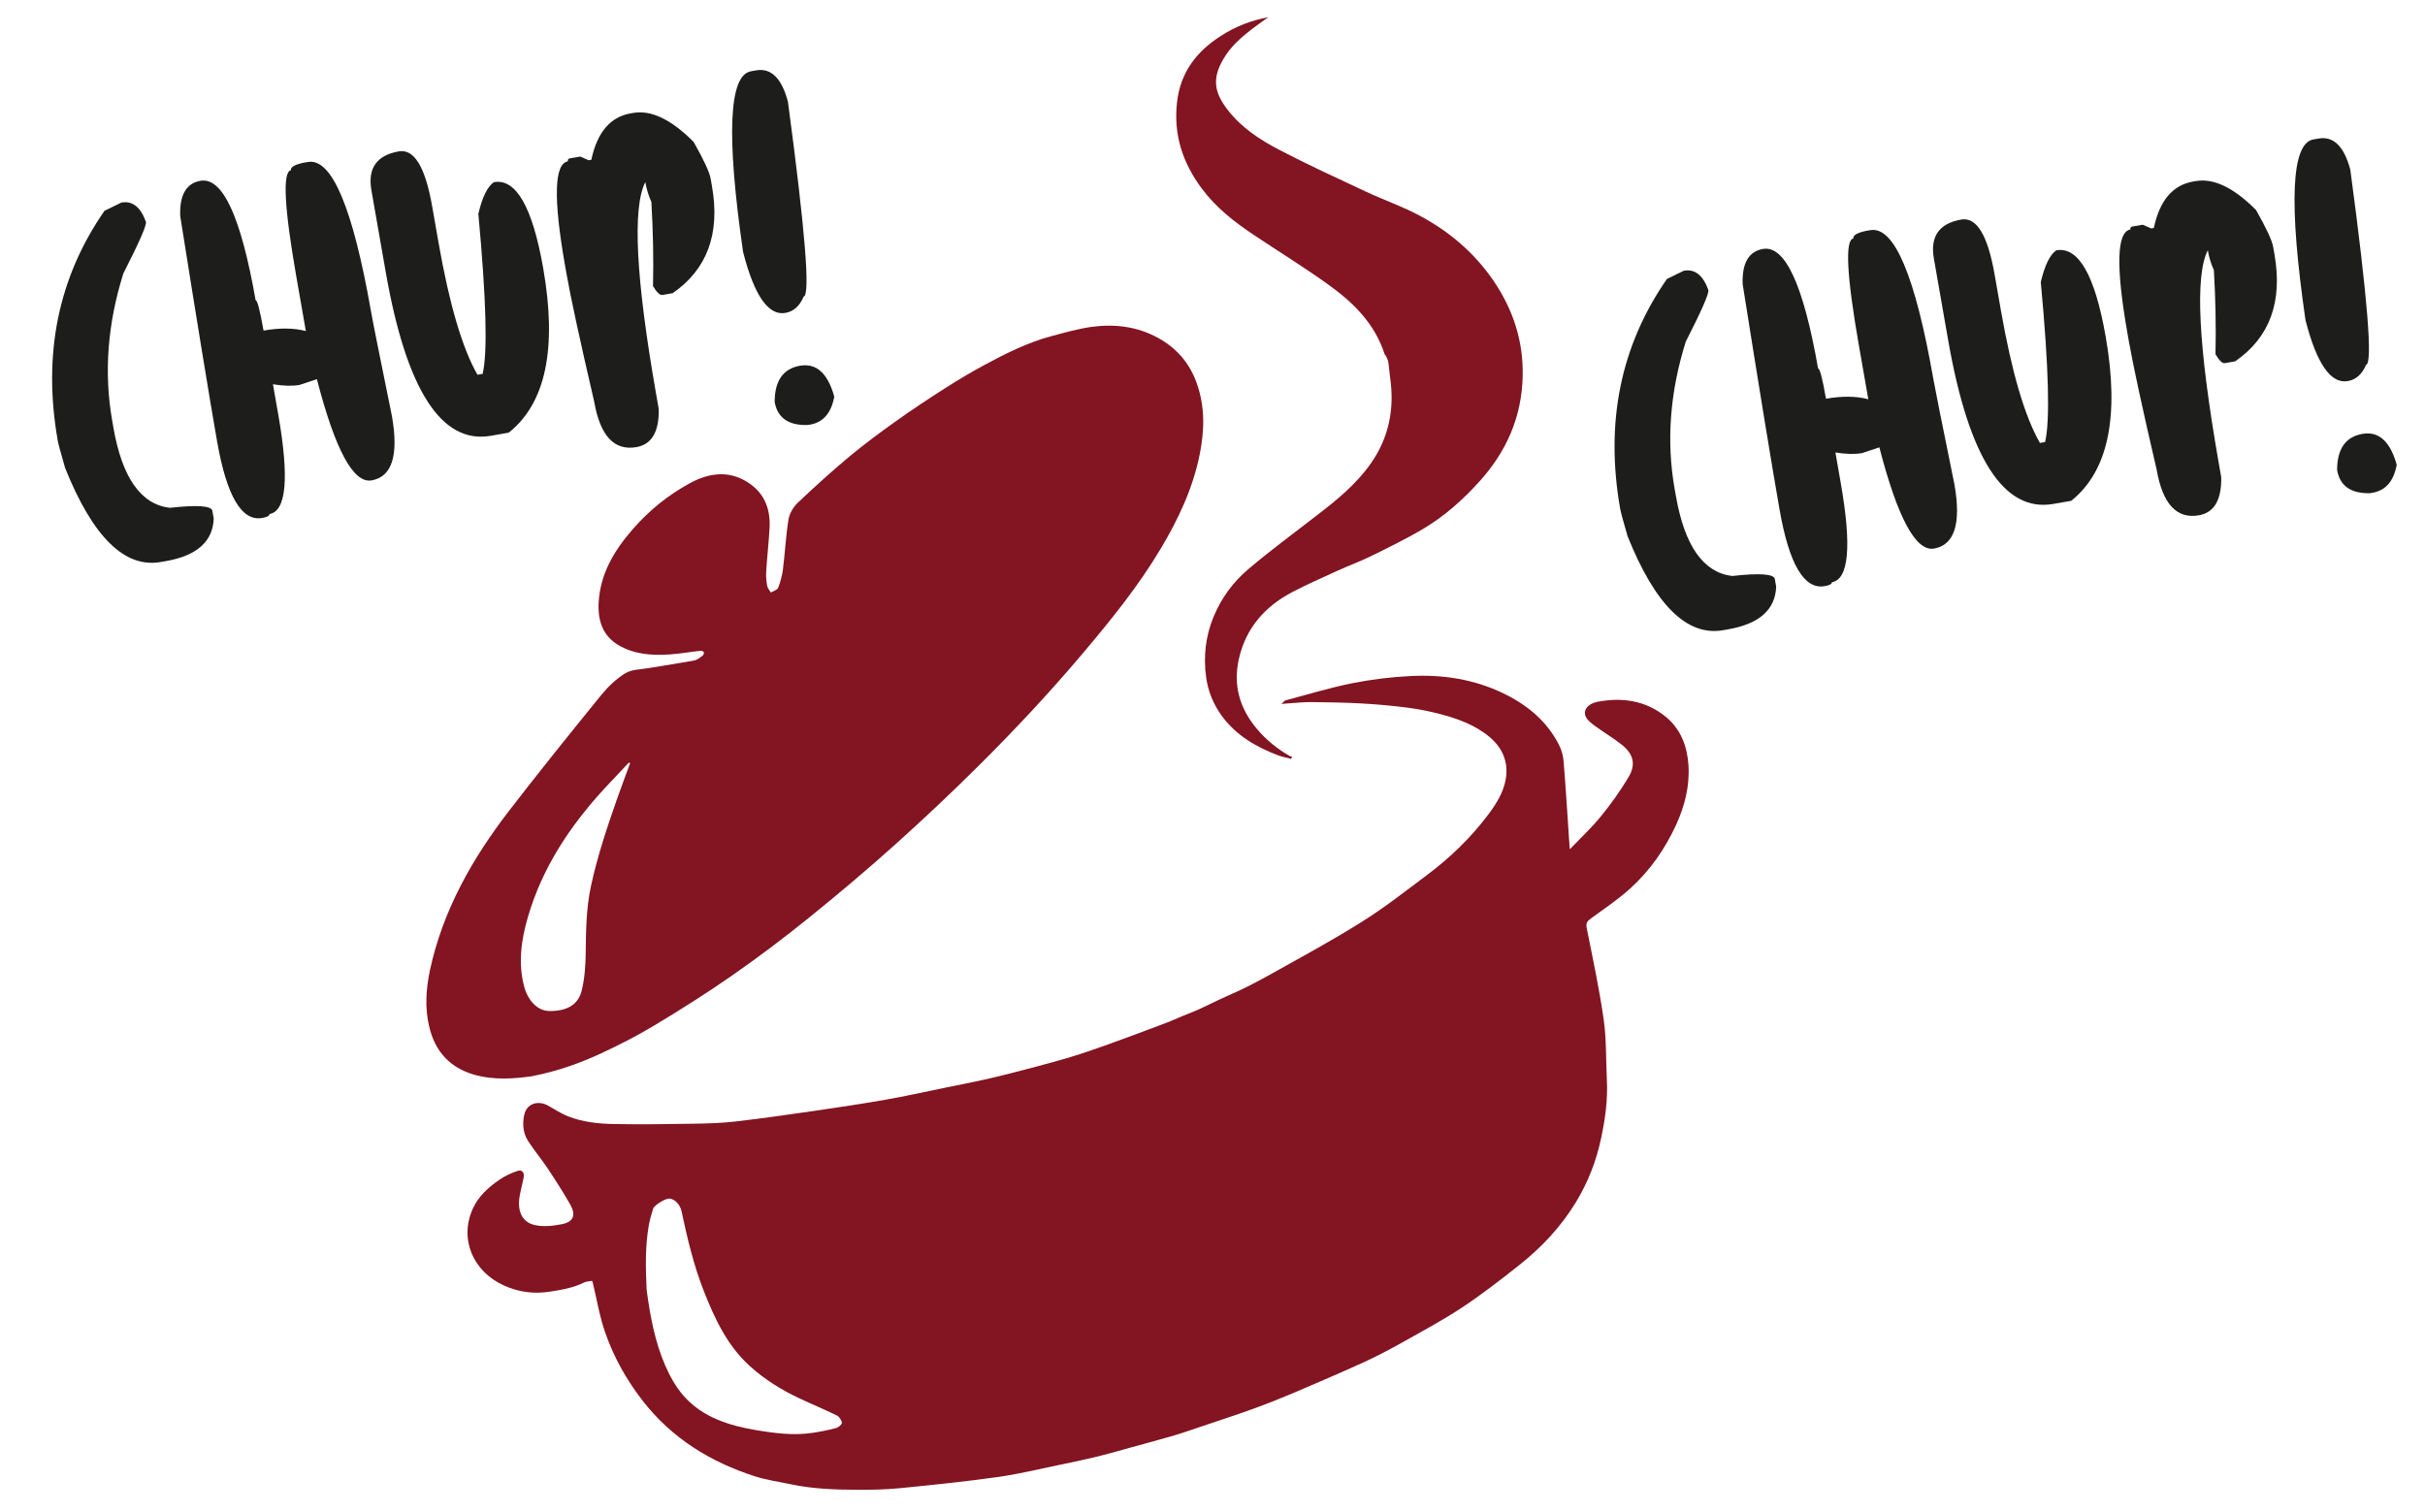
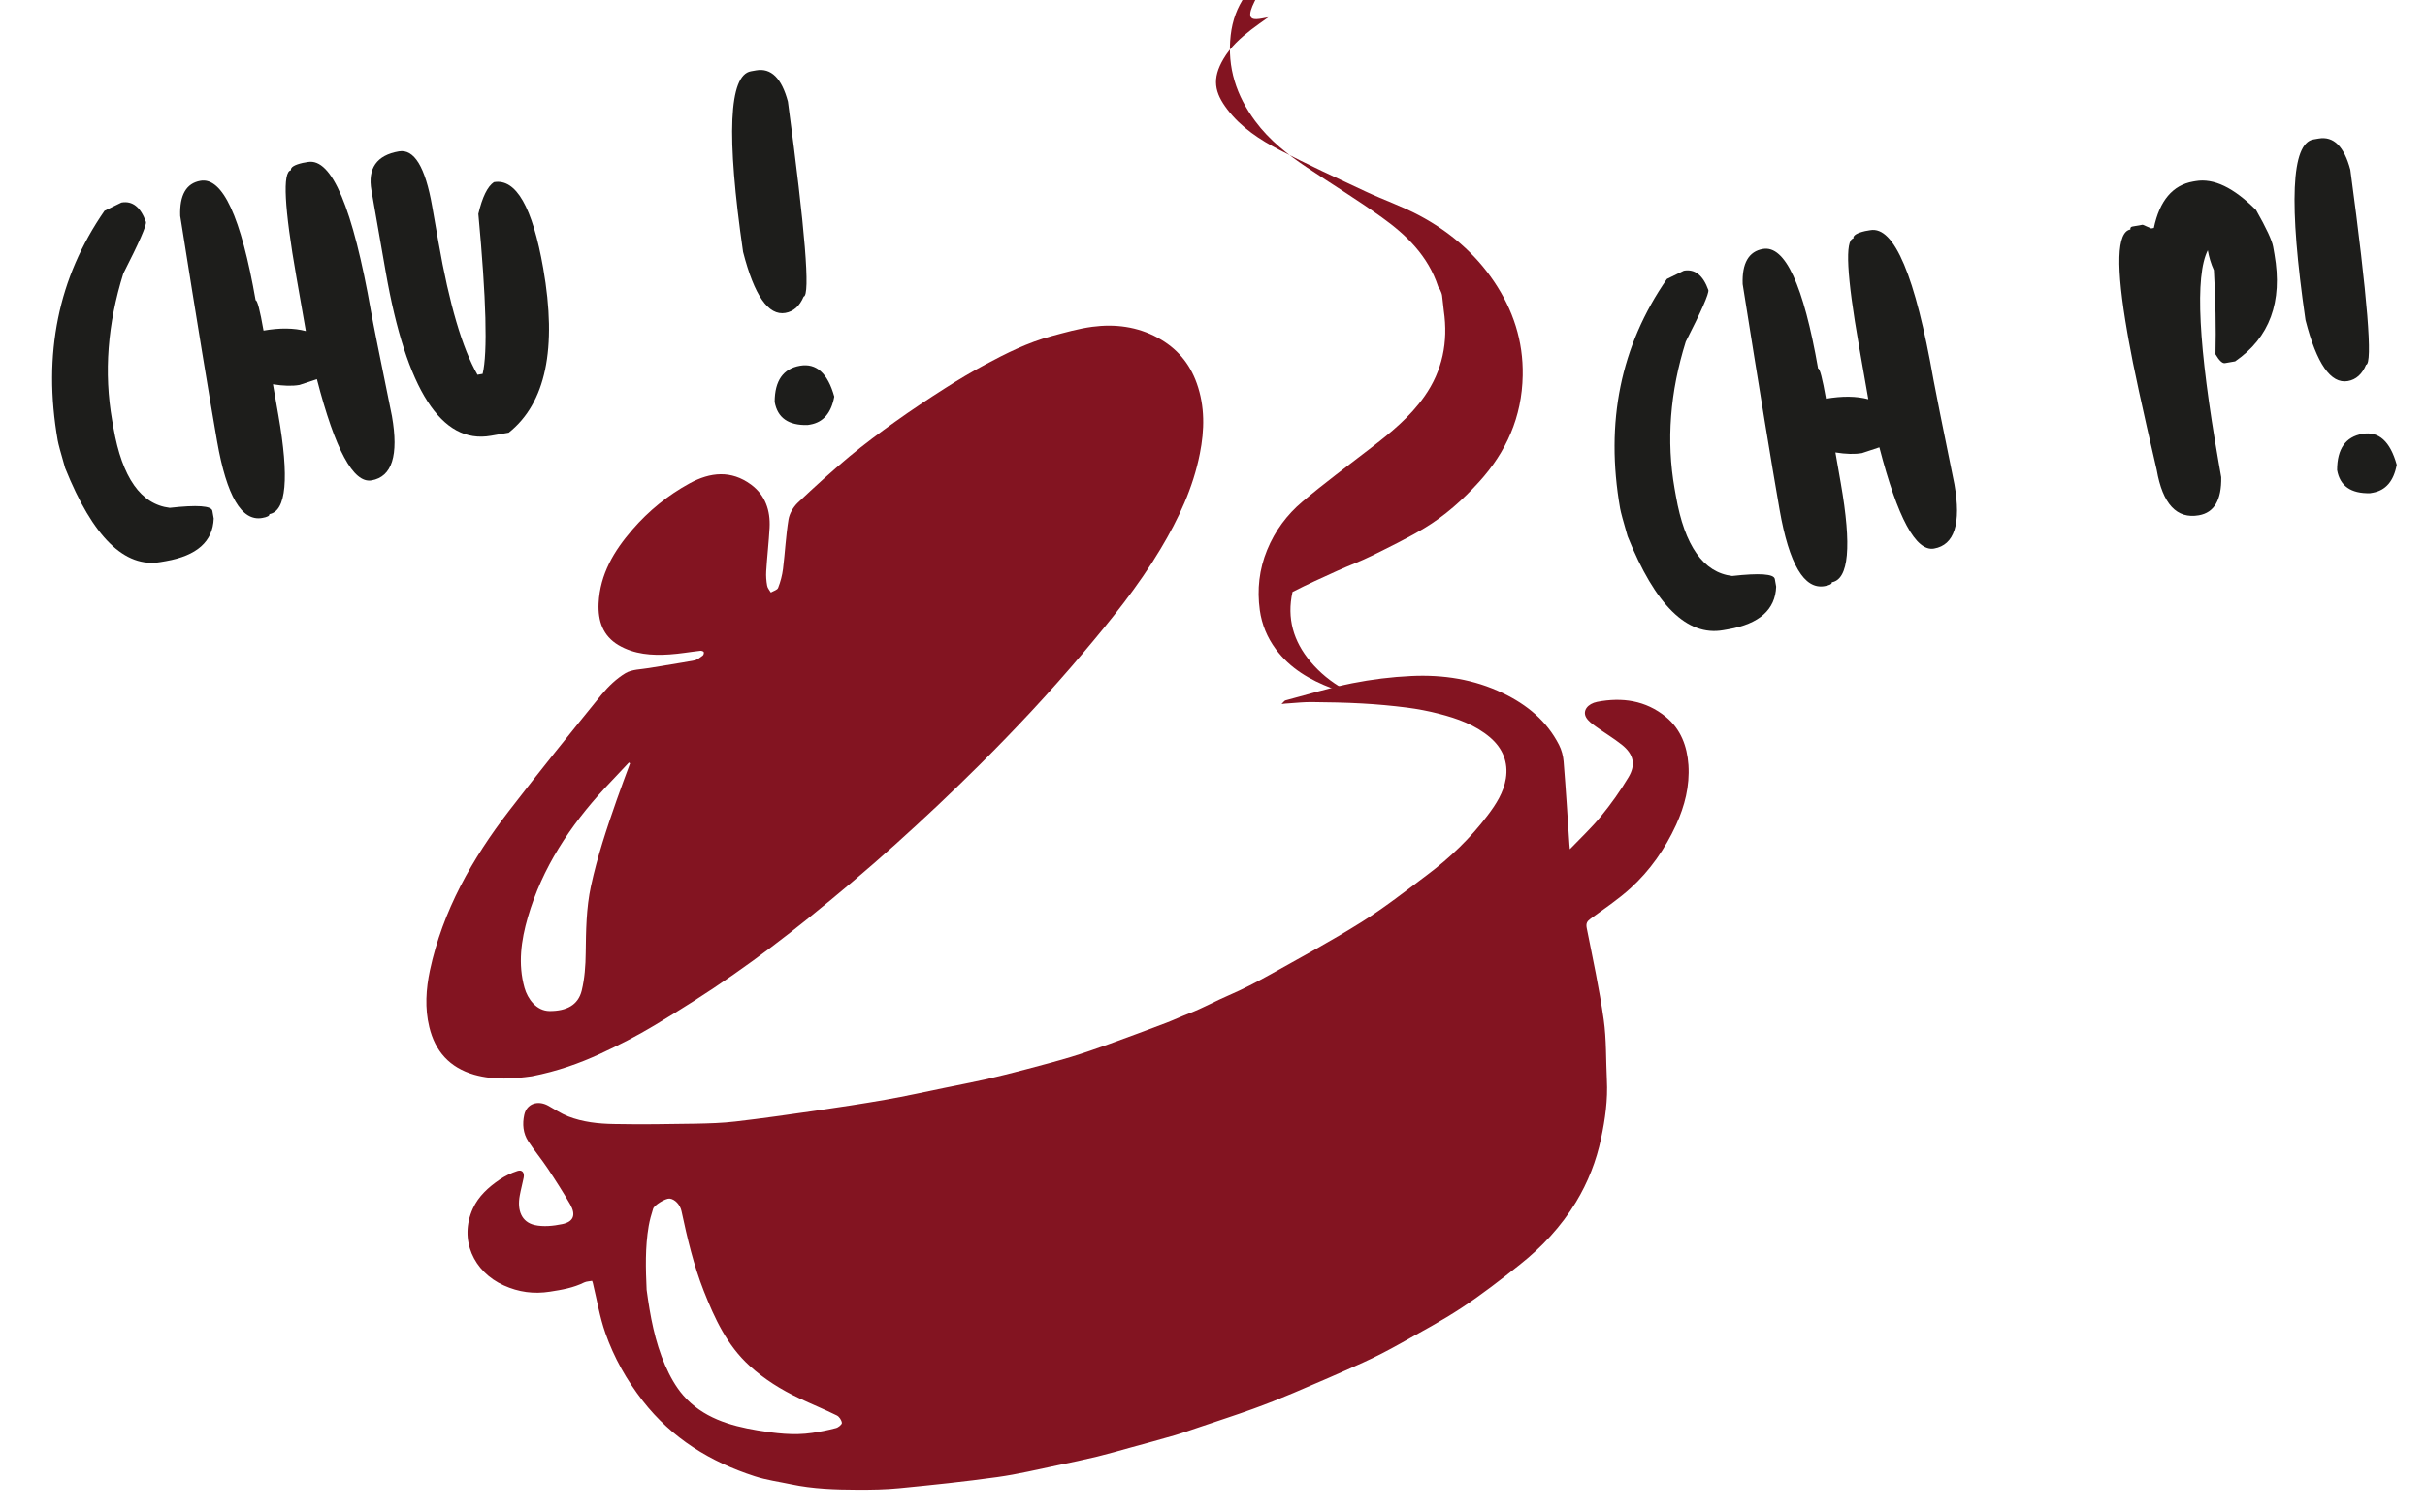
<svg xmlns="http://www.w3.org/2000/svg" version="1.1" id="Capa_1" x="0px" y="0px" width="179.75px" height="112.083px" viewBox="-19.25 12.417 179.75 112.083" enable-background="new -19.25 12.417 179.75 112.083" xml:space="preserve">
  <path fill="#831421" d="M24.636,107.371c-0.195,0.043-0.41,0.037-0.584,0.121c-0.799,0.398-1.652,0.545-2.53,0.68  c-1.21,0.191-2.331,0.037-3.429-0.461c-2.245-1.014-3.334-3.4-2.292-5.699c0.412-0.906,1.152-1.578,1.968-2.135  c0.401-0.275,0.863-0.498,1.33-0.65c0.348-0.117,0.537,0.113,0.468,0.488c-0.086,0.447-0.213,0.891-0.292,1.342  c-0.198,1.099,0.138,1.951,1.099,2.176c0.647,0.146,1.388,0.072,2.051-0.067c0.843-0.174,1.029-0.687,0.595-1.453  c-0.521-0.907-1.088-1.793-1.667-2.664c-0.456-0.688-0.989-1.321-1.443-2.021c-0.39-0.588-0.448-1.286-0.302-1.957  c0.176-0.829,0.995-1.114,1.774-0.686c0.485,0.266,0.951,0.584,1.462,0.787c1.094,0.43,2.267,0.557,3.427,0.574  c2.01,0.039,4.023,0.008,6.035-0.025c0.991-0.021,1.986-0.045,2.971-0.164c1.952-0.227,3.903-0.506,5.849-0.787  c1.764-0.258,3.525-0.521,5.279-0.83c1.47-0.258,2.926-0.584,4.39-0.883c0.99-0.203,1.986-0.395,2.971-0.613  c1.003-0.229,1.999-0.479,2.989-0.741c1.131-0.3,2.259-0.595,3.378-0.931c0.951-0.289,1.888-0.619,2.827-0.955  c1.416-0.508,2.829-1.041,4.243-1.575c0.572-0.22,1.13-0.484,1.706-0.703c1.014-0.39,1.958-0.924,2.952-1.349  c1.014-0.436,1.996-0.95,2.96-1.483c2.294-1.285,4.615-2.533,6.846-3.933c1.701-1.065,3.292-2.313,4.901-3.521  c1.676-1.258,3.174-2.703,4.442-4.377c0.628-0.828,1.196-1.711,1.36-2.742c0.193-1.202-0.229-2.243-1.172-3.051  c-1.1-0.931-2.418-1.399-3.785-1.752c-0.778-0.201-1.572-0.354-2.37-0.457c-1.11-0.142-2.229-0.244-3.351-0.306  c-1.229-0.069-2.459-0.09-3.688-0.102c-0.578-0.008-1.159,0.055-1.732,0.094c-0.142,0.002-0.279,0.023-0.531,0.049  c0.157-0.147,0.214-0.25,0.294-0.27c1.642-0.436,3.275-0.936,4.941-1.27c1.44-0.285,2.918-0.469,4.393-0.537  c2.35-0.11,4.645,0.24,6.788,1.273c1.774,0.852,3.243,2.051,4.151,3.829c0.193,0.375,0.312,0.82,0.344,1.24  c0.166,2.051,0.293,4.108,0.43,6.164c0.004,0.062,0.012,0.129,0.031,0.336c0.824-0.86,1.625-1.604,2.304-2.44  c0.74-0.906,1.431-1.873,2.035-2.884c0.575-0.948,0.389-1.727-0.491-2.426c-0.609-0.485-1.289-0.885-1.92-1.344  c-0.271-0.197-0.578-0.414-0.729-0.693c-0.26-0.483,0.11-0.994,0.83-1.139c1.85-0.355,3.59-0.107,5.084,1.11  c1.107,0.908,1.58,2.166,1.678,3.566c0.102,1.562-0.271,3.033-0.913,4.441c-0.821,1.783-1.929,3.377-3.378,4.697  c-0.91,0.827-1.952,1.526-2.955,2.256c-0.27,0.194-0.362,0.346-0.294,0.701c0.45,2.258,0.935,4.512,1.259,6.786  c0.207,1.47,0.16,2.978,0.234,4.468c0.076,1.465-0.123,2.909-0.428,4.332c-0.352,1.672-0.971,3.262-1.861,4.729  c-1.103,1.812-2.528,3.34-4.18,4.648c-1.394,1.108-2.809,2.205-4.295,3.186c-1.467,0.967-3.031,1.801-4.565,2.662  c-0.897,0.5-1.812,0.98-2.753,1.404c-1.707,0.774-3.432,1.521-5.159,2.254c-0.995,0.422-1.996,0.817-3.011,1.184  c-1.284,0.467-2.588,0.883-3.879,1.322c-0.631,0.209-1.254,0.436-1.889,0.623c-1.092,0.32-2.193,0.615-3.29,0.916  c-0.821,0.227-1.641,0.465-2.469,0.668c-0.969,0.231-1.944,0.443-2.921,0.641c-1.486,0.309-2.968,0.668-4.475,0.877  c-2.406,0.338-4.832,0.588-7.255,0.826c-1.035,0.104-2.083,0.119-3.122,0.115c-1.65-0.006-3.294-0.059-4.911-0.402  c-0.903-0.193-1.832-0.316-2.706-0.602c-3.295-1.066-6.132-2.812-8.293-5.586c-1.195-1.535-2.132-3.203-2.768-5.015  c-0.426-1.204-0.631-2.485-0.934-3.729C24.688,107.49,24.663,107.451,24.636,107.371 M28.68,108.035  c0.264,1.961,0.61,3.84,1.374,5.602c0.345,0.789,0.778,1.584,1.344,2.232c1.432,1.645,3.435,2.246,5.497,2.588  c1.329,0.219,2.686,0.389,4.044,0.189c0.598-0.088,1.189-0.201,1.773-0.359c0.18-0.043,0.453-0.268,0.441-0.387  c-0.023-0.199-0.194-0.461-0.377-0.549c-0.919-0.453-1.87-0.841-2.795-1.279c-1.334-0.629-2.58-1.406-3.668-2.398  c-1.671-1.516-2.593-3.514-3.399-5.557c-0.752-1.908-1.22-3.91-1.648-5.914c-0.101-0.48-0.5-0.896-0.889-0.93  c-0.291-0.023-1.133,0.479-1.217,0.76c-0.133,0.414-0.25,0.84-0.325,1.264C28.56,104.891,28.612,106.494,28.68,108.035" />
  <path fill="#831421" d="M20.168,92.205c-1.271,0.176-2.76,0.311-4.268-0.115c-1.827-0.529-2.896-1.736-3.33-3.537  c-0.339-1.395-0.247-2.807,0.047-4.201c0.952-4.432,3.131-8.274,5.857-11.815c2.243-2.912,4.551-5.775,6.867-8.627  c0.5-0.607,1.104-1.186,1.771-1.587c0.485-0.289,1.156-0.279,1.746-0.381c1.113-0.191,2.234-0.354,3.345-0.561  c0.228-0.04,0.435-0.219,0.634-0.362c0.062-0.044,0.102-0.189,0.079-0.259c-0.021-0.058-0.167-0.104-0.245-0.098  c-0.767,0.084-1.522,0.222-2.287,0.271c-1.313,0.09-2.628-0.004-3.789-0.688c-1.154-0.684-1.533-1.787-1.474-3.1  c0.102-2.167,1.144-3.896,2.51-5.471c1.207-1.394,2.623-2.545,4.242-3.429c1.523-0.83,3.074-0.989,4.547,0.097  c1.058,0.785,1.439,1.914,1.374,3.195c-0.059,1.075-0.184,2.149-0.25,3.229c-0.023,0.353,0.006,0.724,0.07,1.075  c0.03,0.18,0.18,0.338,0.273,0.502c0.189-0.115,0.48-0.187,0.539-0.346c0.178-0.451,0.302-0.926,0.363-1.404  c0.152-1.221,0.21-2.457,0.408-3.671c0.074-0.441,0.357-0.921,0.685-1.233c1.244-1.178,2.521-2.337,3.836-3.435  c1.099-0.912,2.25-1.766,3.416-2.596c1.197-0.857,2.427-1.668,3.669-2.461c0.967-0.618,1.952-1.206,2.96-1.746  c1.573-0.847,3.175-1.645,4.913-2.112c1.001-0.266,2.012-0.56,3.038-0.696c1.685-0.223,3.341-0.015,4.857,0.814  c1.384,0.753,2.351,1.864,2.889,3.379c0.612,1.726,0.574,3.458,0.228,5.208c-0.5,2.541-1.585,4.847-2.905,7.054  c-1.661,2.788-3.693,5.291-5.783,7.767c-2.412,2.854-4.957,5.579-7.604,8.215c-2.04,2.032-4.139,4.012-6.281,5.937  c-2.096,1.881-4.247,3.694-6.44,5.465c-1.82,1.469-3.693,2.883-5.609,4.219c-1.893,1.32-3.848,2.555-5.82,3.74  c-1.291,0.778-2.642,1.465-4.007,2.098C23.688,91.252,22.087,91.828,20.168,92.205 M27.453,69.006  c-0.026-0.02-0.057-0.039-0.085-0.061c-0.595,0.631-1.193,1.26-1.785,1.897c-2.574,2.796-4.638,5.89-5.708,9.576  c-0.501,1.72-0.741,3.467-0.246,5.233c0.228,0.808,0.875,1.718,1.867,1.72c1.244,0.002,2.108-0.438,2.373-1.517  c0.217-0.897,0.285-1.85,0.295-2.776c0.022-1.67,0.035-3.324,0.391-4.974c0.473-2.192,1.179-4.303,1.916-6.409  C26.785,70.795,27.121,69.906,27.453,69.006" />
-   <path fill="#831421" d="M74.761,13.696C74.335,14,73.9,14.299,73.483,14.621c-0.779,0.612-1.521,1.264-2.038,2.149  c-0.886,1.494-0.666,2.513,0.275,3.752c1.035,1.361,2.43,2.263,3.882,3.018c2.094,1.093,4.239,2.075,6.38,3.077  c1.314,0.616,2.697,1.093,3.979,1.776c2.194,1.171,4.095,2.768,5.533,4.896c1.407,2.09,2.173,4.394,2.124,6.96  c-0.053,3.09-1.223,5.679-3.23,7.887c-1.213,1.34-2.547,2.527-4.072,3.442c-1.264,0.755-2.592,1.401-3.907,2.051  c-0.824,0.407-1.691,0.722-2.533,1.104c-1.111,0.506-2.233,1.004-3.321,1.569c-2,1.05-3.449,2.622-3.978,4.976  c-0.437,1.958,0.074,3.667,1.329,5.164c0.7,0.83,1.525,1.504,2.458,2.028c0.047,0.027,0.11,0.029,0.166,0.046  c-0.028,0.057-0.051,0.104-0.08,0.159c-0.318-0.086-0.65-0.143-0.957-0.258c-1.61-0.615-3.086-1.451-4.165-2.91  c-0.624-0.852-1.024-1.803-1.175-2.873c-0.211-1.545-0.046-3.036,0.544-4.473c0.583-1.425,1.478-2.62,2.604-3.569  c1.646-1.396,3.383-2.668,5.08-3.985c1.46-1.126,2.893-2.285,3.975-3.828c1.334-1.893,1.773-4.029,1.435-6.354  c-0.054-0.374-0.073-0.756-0.127-1.123c-0.022-0.153-0.091-0.301-0.154-0.441c-0.032-0.078-0.11-0.138-0.136-0.215  c-0.745-2.283-2.354-3.832-4.173-5.137c-1.805-1.299-3.699-2.458-5.549-3.699c-1.429-0.954-2.786-2.016-3.838-3.438  c-1.394-1.879-2.093-3.966-1.82-6.368c0.255-2.258,1.468-3.782,3.254-4.927C72.331,14.379,73.493,13.925,74.761,13.696" />
+   <path fill="#831421" d="M74.761,13.696C74.335,14,73.9,14.299,73.483,14.621c-0.779,0.612-1.521,1.264-2.038,2.149  c-0.886,1.494-0.666,2.513,0.275,3.752c1.035,1.361,2.43,2.263,3.882,3.018c2.094,1.093,4.239,2.075,6.38,3.077  c1.314,0.616,2.697,1.093,3.979,1.776c2.194,1.171,4.095,2.768,5.533,4.896c1.407,2.09,2.173,4.394,2.124,6.96  c-0.053,3.09-1.223,5.679-3.23,7.887c-1.213,1.34-2.547,2.527-4.072,3.442c-1.264,0.755-2.592,1.401-3.907,2.051  c-0.824,0.407-1.691,0.722-2.533,1.104c-1.111,0.506-2.233,1.004-3.321,1.569c-0.437,1.958,0.074,3.667,1.329,5.164c0.7,0.83,1.525,1.504,2.458,2.028c0.047,0.027,0.11,0.029,0.166,0.046  c-0.028,0.057-0.051,0.104-0.08,0.159c-0.318-0.086-0.65-0.143-0.957-0.258c-1.61-0.615-3.086-1.451-4.165-2.91  c-0.624-0.852-1.024-1.803-1.175-2.873c-0.211-1.545-0.046-3.036,0.544-4.473c0.583-1.425,1.478-2.62,2.604-3.569  c1.646-1.396,3.383-2.668,5.08-3.985c1.46-1.126,2.893-2.285,3.975-3.828c1.334-1.893,1.773-4.029,1.435-6.354  c-0.054-0.374-0.073-0.756-0.127-1.123c-0.022-0.153-0.091-0.301-0.154-0.441c-0.032-0.078-0.11-0.138-0.136-0.215  c-0.745-2.283-2.354-3.832-4.173-5.137c-1.805-1.299-3.699-2.458-5.549-3.699c-1.429-0.954-2.786-2.016-3.838-3.438  c-1.394-1.879-2.093-3.966-1.82-6.368c0.255-2.258,1.468-3.782,3.254-4.927C72.331,14.379,73.493,13.925,74.761,13.696" />
  <path fill="#1D1D1B" d="M-10.249,27.433c0.818-0.144,1.424,0.336,1.818,1.438c0.047,0.266-0.513,1.539-1.676,3.819  c-1.172,3.733-1.448,7.362-0.83,10.889l0.099,0.568c0.646,3.688,2.035,5.66,4.168,5.918c2.042-0.229,3.096-0.152,3.162,0.225  l0.1,0.568c-0.064,1.703-1.247,2.756-3.549,3.158l-0.382,0.066c-2.67,0.469-5.03-1.854-7.081-6.963  c-0.32-1.101-0.506-1.786-0.553-2.057c-1.12-6.395,0.036-12.066,3.467-17.016L-10.249,27.433z" />
  <path fill="#1D1D1B" d="M-4.391,25.82c1.642-0.287,3.004,2.667,4.09,8.862c0.125-0.022,0.319,0.725,0.585,2.242  c1.202-0.21,2.249-0.199,3.137,0.036l-0.696-3.98c-0.908-5.184-1.045-7.829-0.411-7.94c-0.039-0.223,0.253-0.404,0.876-0.547  l0.382-0.067c1.771-0.31,3.331,3.391,4.684,11.103c0.121,0.699,0.637,3.279,1.547,7.741c0.509,2.908,0.006,4.495-1.511,4.761  c-1.349,0.236-2.699-2.265-4.052-7.504l-1.29,0.427c-0.531,0.094-1.187,0.077-1.968-0.049l0.399,2.275  c0.818,4.679,0.597,7.129-0.664,7.351c0.021,0.125-0.157,0.221-0.536,0.286c-1.517,0.267-2.629-1.624-3.338-5.67  c-0.584-3.336-1.496-8.908-2.735-16.72C-5.947,26.875-5.446,26.005-4.391,25.82" />
  <path fill="#1D1D1B" d="M10.311,23.64c1.138-0.2,1.961,1.154,2.471,4.063l0.465,2.655c0.807,4.604,1.771,7.884,2.896,9.843  l0.381-0.067c0.377-1.579,0.271-5.532-0.317-11.859c0.294-1.251,0.678-2.036,1.152-2.353c1.642-0.288,2.86,1.842,3.657,6.392  c1.039,5.936,0.188,9.995-2.557,12.178l-1.324,0.232c-3.666,0.642-6.263-3.399-7.791-12.124l-1.062-6.068  C7.993,24.891,8.67,23.926,10.311,23.64" />
-   <path fill="#1D1D1B" d="M27.496,20.822l0.187-0.033c1.333-0.232,2.825,0.482,4.479,2.147c0.76,1.339,1.181,2.246,1.263,2.717  l0.1,0.568c0.617,3.521-0.354,6.163-2.914,7.93l-0.756,0.132c-0.189,0.033-0.423-0.186-0.701-0.656  c0.045-1.973,0.006-4.05-0.12-6.233c-0.21-0.467-0.36-0.959-0.451-1.479c-0.968,1.906-0.702,7.134,0.796,15.686l0.199,1.138  c0.033,1.686-0.519,2.626-1.656,2.825c-1.642,0.288-2.684-0.832-3.126-3.36c-1.063-4.575-1.756-7.777-2.075-9.602l-0.1-0.568  c-0.863-4.929-0.789-7.481,0.225-7.658c-0.021-0.125,0.029-0.199,0.154-0.221l0.755-0.132l0.632,0.274l0.195-0.034  C25.014,22.232,25.985,21.085,27.496,20.822" />
  <path fill="#1D1D1B" d="M36.796,17.633c1.11-0.193,1.895,0.579,2.357,2.317c1.281,9.55,1.671,14.368,1.167,14.456  c-0.297,0.7-0.748,1.102-1.354,1.209c-1.262,0.221-2.308-1.288-3.137-4.524c-1.251-8.639-1.056-13.103,0.585-13.39L36.796,17.633z   M40.045,39.531c1.213-0.212,2.062,0.552,2.545,2.291c-0.223,1.211-0.817,1.903-1.781,2.071l-0.194,0.033  c-1.424,0.038-2.237-0.534-2.444-1.715C38.175,40.643,38.799,39.75,40.045,39.531" />
  <path fill="#1D1D1B" d="M105.564,32.486c0.817-0.144,1.425,0.337,1.818,1.439c0.047,0.266-0.513,1.539-1.676,3.819  c-1.172,3.731-1.448,7.361-0.831,10.888l0.101,0.567c0.646,3.688,2.034,5.66,4.168,5.919c2.041-0.229,3.096-0.154,3.162,0.224  l0.1,0.568c-0.064,1.703-1.247,2.756-3.549,3.159l-0.383,0.067c-2.67,0.468-5.029-1.854-7.08-6.964  c-0.321-1.102-0.506-1.785-0.554-2.057c-1.12-6.396,0.035-12.067,3.468-17.017L105.564,32.486z" />
  <path fill="#1D1D1B" d="M111.424,30.873c1.643-0.287,3.004,2.667,4.09,8.863c0.125-0.021,0.318,0.725,0.586,2.24  c1.201-0.209,2.248-0.197,3.137,0.038l-0.697-3.98c-0.907-5.183-1.044-7.829-0.41-7.94c-0.039-0.223,0.252-0.404,0.875-0.548  l0.382-0.066c1.771-0.311,3.332,3.39,4.683,11.103c0.123,0.698,0.64,3.279,1.55,7.742c0.51,2.908,0.006,4.494-1.511,4.76  c-1.35,0.236-2.699-2.266-4.053-7.504l-1.289,0.427c-0.531,0.094-1.188,0.077-1.969-0.049l0.398,2.275  c0.818,4.679,0.598,7.129-0.666,7.35c0.023,0.125-0.154,0.22-0.533,0.286c-1.518,0.266-2.629-1.623-3.338-5.669  c-0.584-3.336-1.496-8.908-2.736-16.72C109.867,31.928,110.368,31.058,111.424,30.873" />
-   <path fill="#1D1D1B" d="M126.125,28.693c1.139-0.199,1.96,1.154,2.471,4.062l0.465,2.656c0.807,4.604,1.771,7.884,2.896,9.843  l0.383-0.067c0.376-1.579,0.271-5.532-0.319-11.859c0.293-1.251,0.679-2.036,1.153-2.354c1.64-0.288,2.859,1.843,3.656,6.393  c1.039,5.935,0.188,9.994-2.556,12.177l-1.324,0.232c-3.666,0.642-6.264-3.399-7.792-12.123l-1.062-6.068  C123.809,29.944,124.484,28.98,126.125,28.693" />
  <path fill="#1D1D1B" d="M143.311,25.875l0.188-0.032c1.332-0.233,2.825,0.481,4.479,2.146c0.76,1.34,1.182,2.246,1.265,2.718  l0.1,0.568c0.616,3.521-0.354,6.164-2.916,7.93l-0.755,0.132c-0.189,0.033-0.424-0.186-0.701-0.656  c0.045-1.974,0.006-4.05-0.119-6.233c-0.211-0.465-0.36-0.958-0.451-1.478c-0.969,1.904-0.701,7.133,0.795,15.684l0.199,1.139  c0.033,1.686-0.52,2.627-1.656,2.826c-1.641,0.287-2.684-0.833-3.125-3.362c-1.065-4.575-1.756-7.774-2.076-9.6l-0.1-0.568  c-0.863-4.929-0.787-7.482,0.225-7.66c-0.021-0.124,0.029-0.197,0.154-0.219l0.756-0.133l0.634,0.274l0.194-0.034  C140.828,27.286,141.8,26.139,143.311,25.875" />
  <path fill="#1D1D1B" d="M152.609,22.688c1.111-0.195,1.896,0.577,2.356,2.316c1.282,9.55,1.671,14.368,1.167,14.457  c-0.296,0.699-0.746,1.102-1.354,1.207c-1.264,0.221-2.309-1.287-3.137-4.522c-1.252-8.641-1.057-13.104,0.584-13.392  L152.609,22.688z M155.859,44.583c1.213-0.213,2.061,0.552,2.545,2.292c-0.225,1.21-0.816,1.901-1.781,2.07l-0.193,0.034  c-1.424,0.036-2.238-0.535-2.445-1.715C153.988,45.695,154.614,44.801,155.859,44.583" />
</svg>